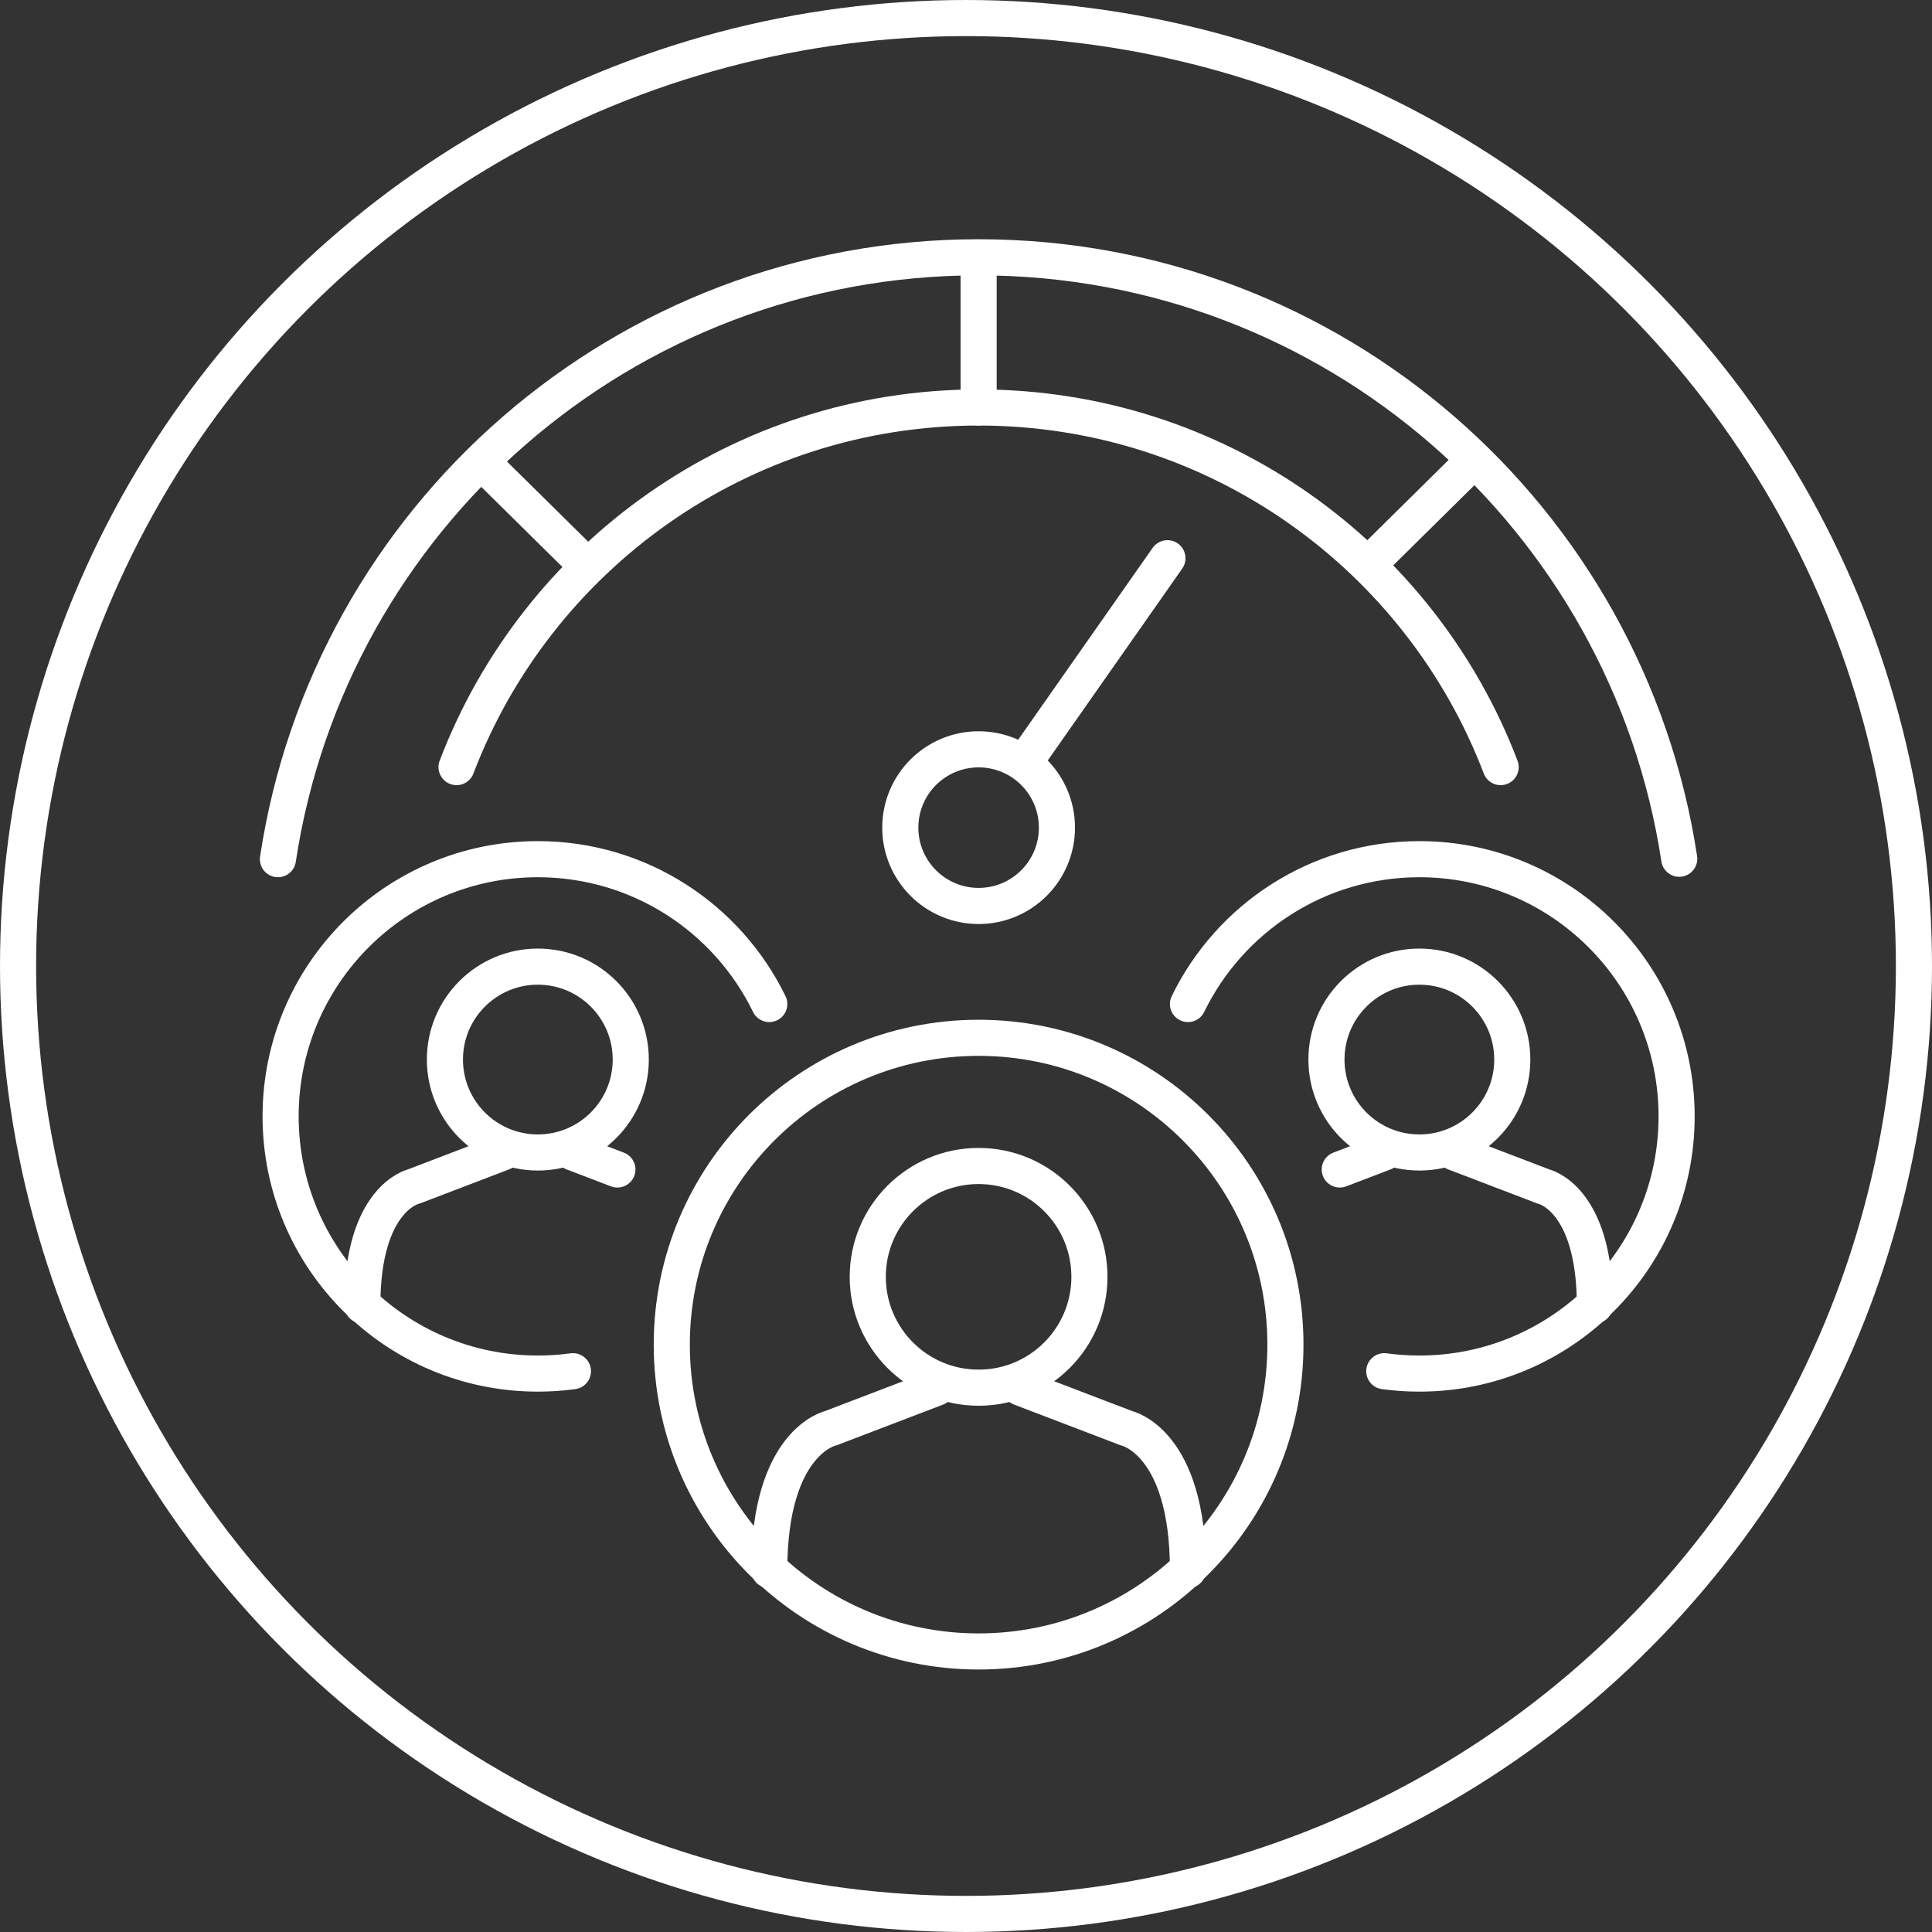
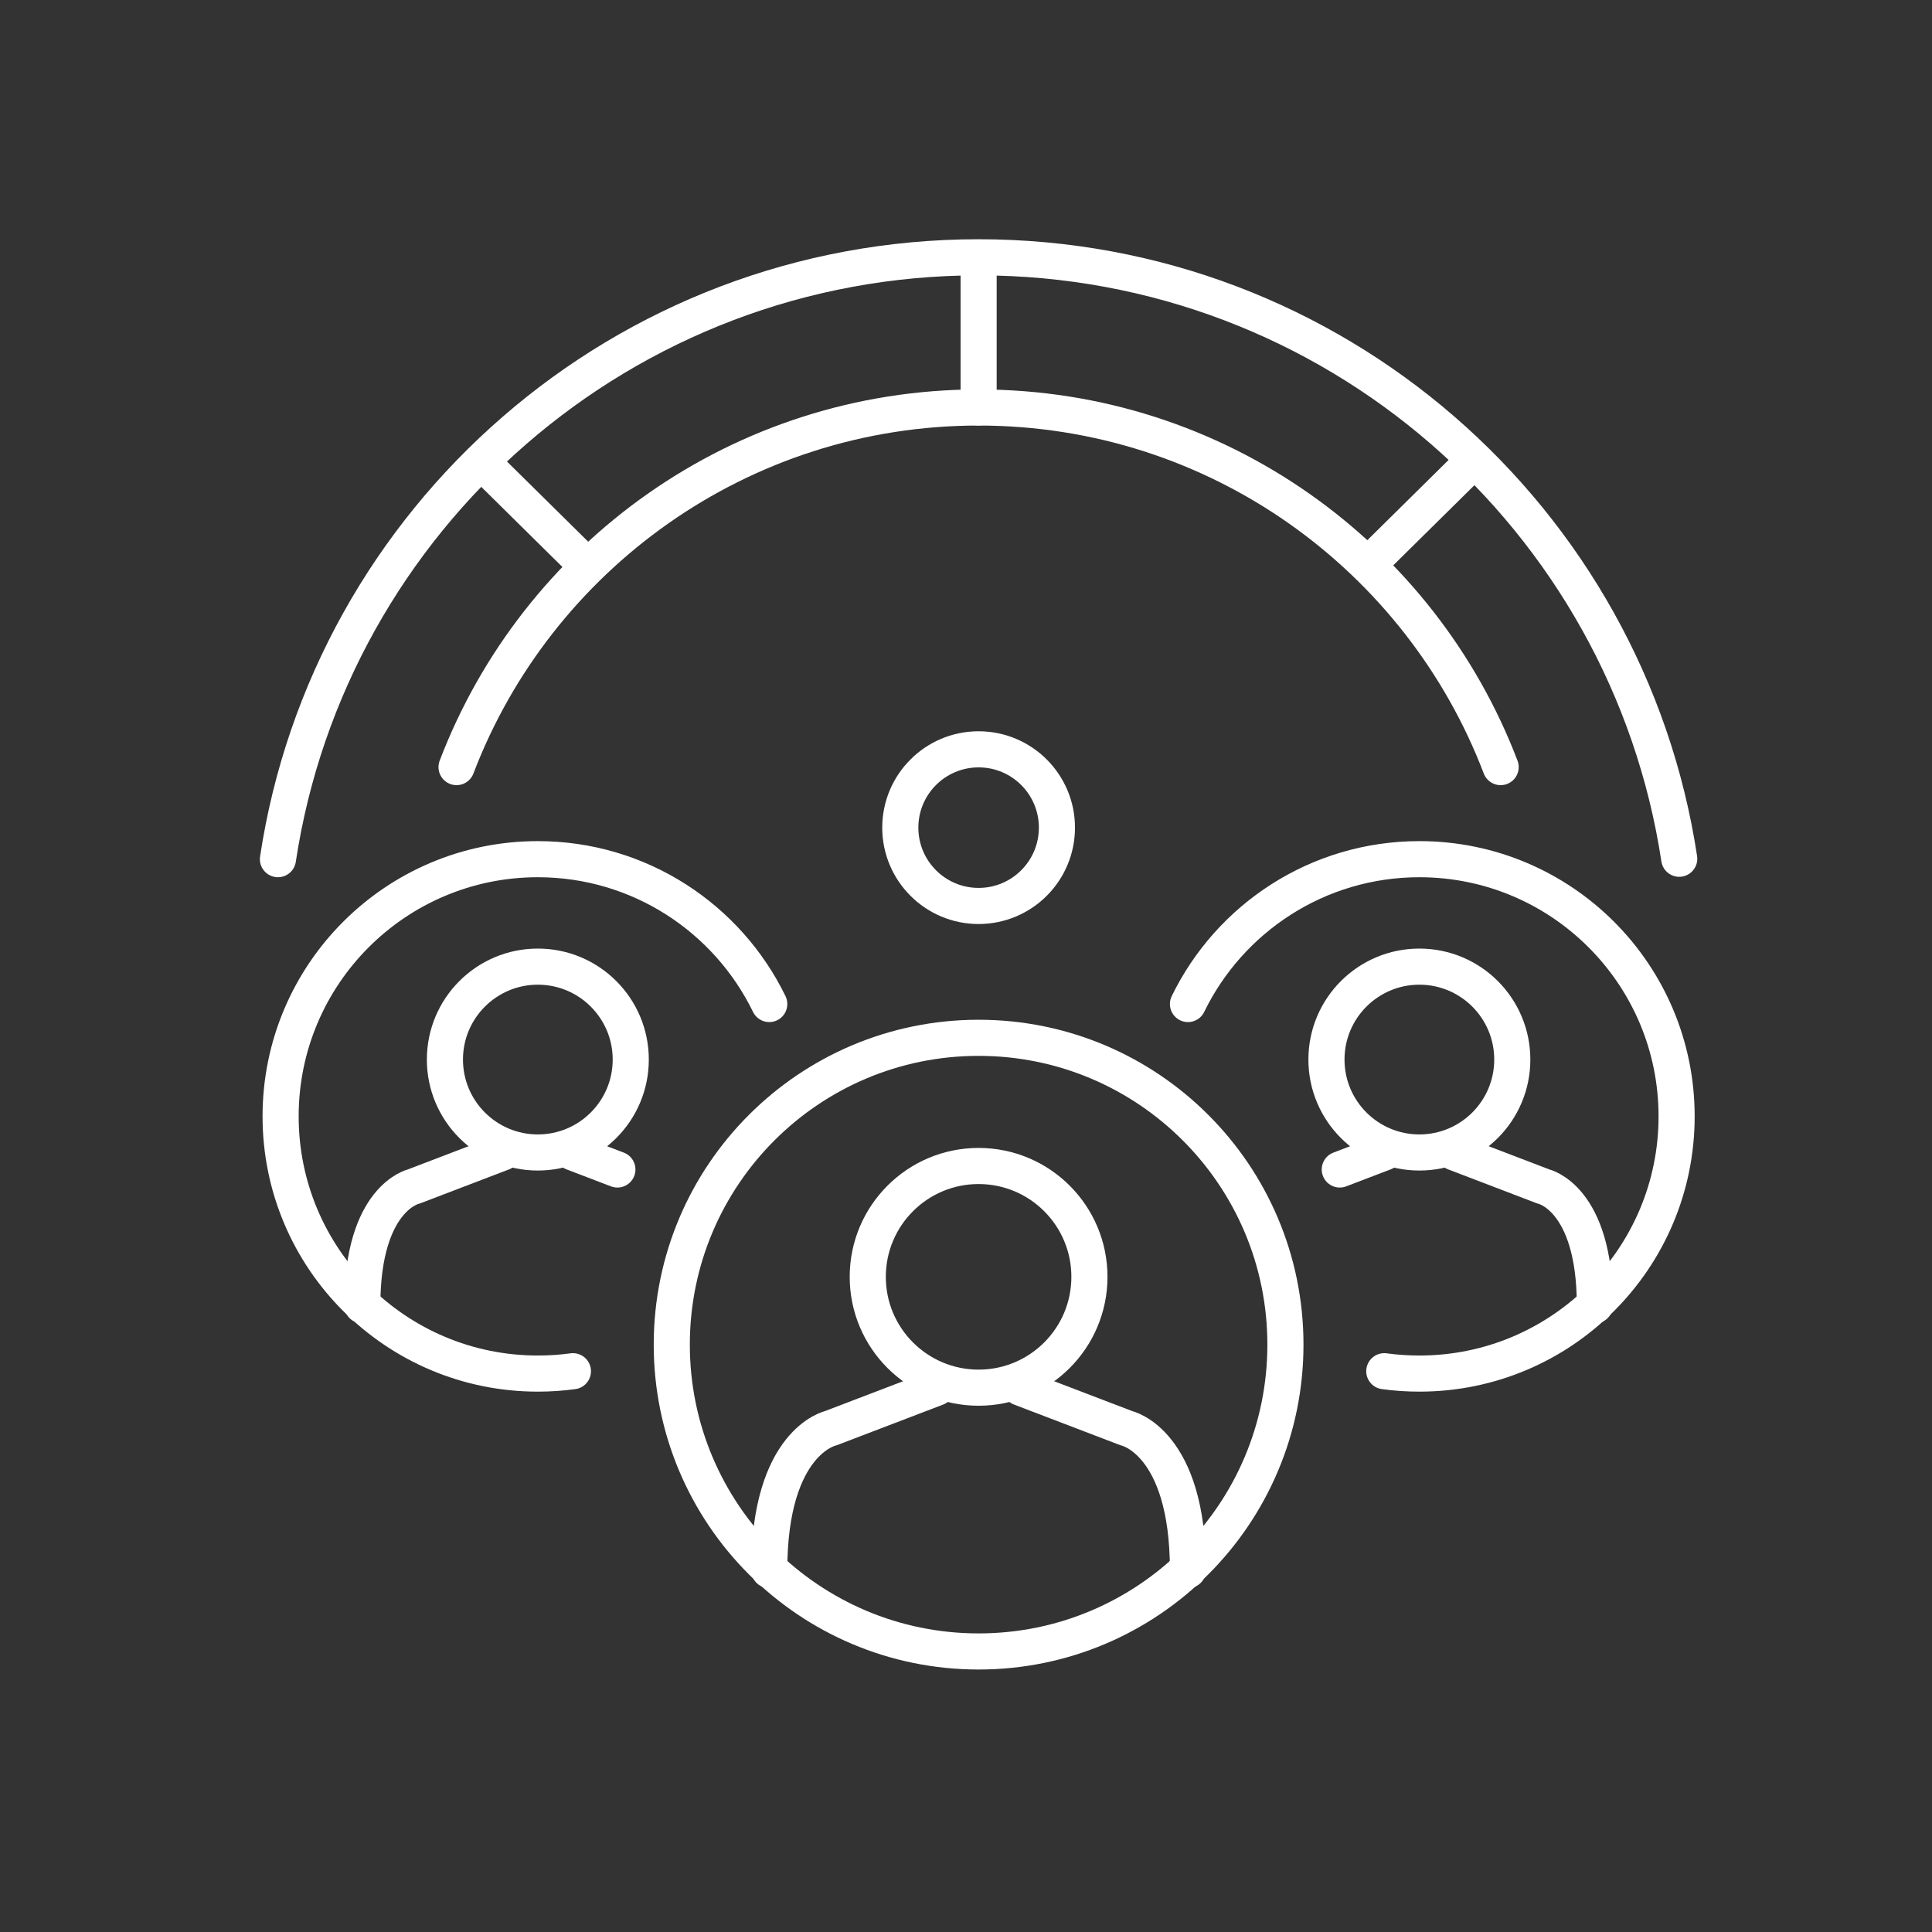
<svg xmlns="http://www.w3.org/2000/svg" width="107" height="107" viewBox="0 0 107 107" fill="none">
  <rect x="0" y="0" width="107" height="107" fill="#333333" stroke="none" />
-   <circle cx="53.5" cy="53.5" r="52.5" stroke="white" stroke-width="2" />
  <path d="M54.198 91.463C63.583 91.463 71.191 83.855 71.191 74.47C71.191 65.085 63.583 57.477 54.198 57.477C44.813 57.477 37.205 65.085 37.205 74.47C37.205 83.855 44.813 91.463 54.198 91.463Z" stroke="white" stroke-width="2" stroke-linecap="round" stroke-linejoin="round" />
  <path d="M54.197 76.854C57.588 76.854 60.336 74.105 60.336 70.715C60.336 67.325 57.588 64.576 54.197 64.576C50.807 64.576 48.059 67.325 48.059 70.715C48.059 74.105 50.807 76.854 54.197 76.854Z" stroke="white" stroke-width="2" stroke-linecap="round" stroke-linejoin="round" />
  <path d="M51.879 76.855L45.998 79.103C45.998 79.103 42.603 79.836 42.603 86.955" stroke="white" stroke-width="2" stroke-linecap="round" stroke-linejoin="round" />
  <path d="M56.518 76.855L62.398 79.103C62.398 79.103 65.793 79.836 65.793 86.955" stroke="white" stroke-width="2" stroke-linecap="round" stroke-linejoin="round" />
  <path d="M31.73 75.942C31.094 76.029 30.445 76.073 29.786 76.073C21.919 76.073 15.541 69.696 15.541 61.828C15.541 53.961 21.919 47.584 29.786 47.584C35.422 47.584 40.294 50.857 42.604 55.606" stroke="white" stroke-width="2" stroke-linecap="round" stroke-linejoin="round" />
  <path d="M29.787 63.828C32.629 63.828 34.933 61.524 34.933 58.681C34.933 55.839 32.629 53.535 29.787 53.535C26.945 53.535 24.641 55.839 24.641 58.681C24.641 61.524 26.945 63.828 29.787 63.828Z" stroke="white" stroke-width="2" stroke-linecap="round" stroke-linejoin="round" />
  <path d="M27.841 63.828L22.912 65.713C22.912 65.713 20.066 66.328 20.066 72.294" stroke="white" stroke-width="2" stroke-linecap="round" stroke-linejoin="round" />
  <path d="M31.729 63.828L34.193 64.77" stroke="white" stroke-width="2" stroke-linecap="round" stroke-linejoin="round" />
  <path d="M76.666 75.942C77.303 76.029 77.951 76.073 78.611 76.073C86.478 76.073 92.856 69.696 92.856 61.828C92.856 53.961 86.478 47.584 78.611 47.584C72.974 47.584 68.102 50.857 65.793 55.606" stroke="white" stroke-width="2" stroke-linecap="round" stroke-linejoin="round" />
  <path d="M78.609 63.828C81.451 63.828 83.755 61.524 83.755 58.681C83.755 55.839 81.451 53.535 78.609 53.535C75.767 53.535 73.463 55.839 73.463 58.681C73.463 61.524 75.767 63.828 78.609 63.828Z" stroke="white" stroke-width="2" stroke-linecap="round" stroke-linejoin="round" />
  <path d="M80.555 63.828L85.484 65.713C85.484 65.713 88.329 66.328 88.329 72.294" stroke="white" stroke-width="2" stroke-linecap="round" stroke-linejoin="round" />
  <path d="M76.666 63.828L74.201 64.77" stroke="white" stroke-width="2" stroke-linecap="round" stroke-linejoin="round" />
  <path d="M15.393 47.583C18.245 28.714 34.533 14.25 54.198 14.25C73.864 14.25 90.139 28.702 93.001 47.56" stroke="white" stroke-width="2" stroke-linecap="round" stroke-linejoin="round" />
  <path d="M25.285 42.484C29.724 30.84 40.995 22.568 54.197 22.568C67.4 22.568 78.671 30.84 83.11 42.484" stroke="white" stroke-width="2" stroke-linecap="round" stroke-linejoin="round" />
  <path d="M54.199 14.831V22.568" stroke="white" stroke-width="2" stroke-linecap="round" stroke-linejoin="round" />
  <path d="M26.855 25.758L32.362 31.195" stroke="white" stroke-width="2" stroke-linecap="round" stroke-linejoin="round" />
  <path d="M81.362 25.758L75.857 31.195" stroke="white" stroke-width="2" stroke-linecap="round" stroke-linejoin="round" />
  <path d="M54.199 50.175C56.594 50.175 58.536 48.233 58.536 45.837C58.536 43.442 56.594 41.5 54.199 41.5C51.803 41.5 49.861 43.442 49.861 45.837C49.861 48.233 51.803 50.175 54.199 50.175Z" stroke="white" stroke-width="2" stroke-linecap="round" stroke-linejoin="round" />
-   <path d="M57.004 41.835L64.656 30.917" stroke="white" stroke-width="2" stroke-linecap="round" stroke-linejoin="round" />
</svg>